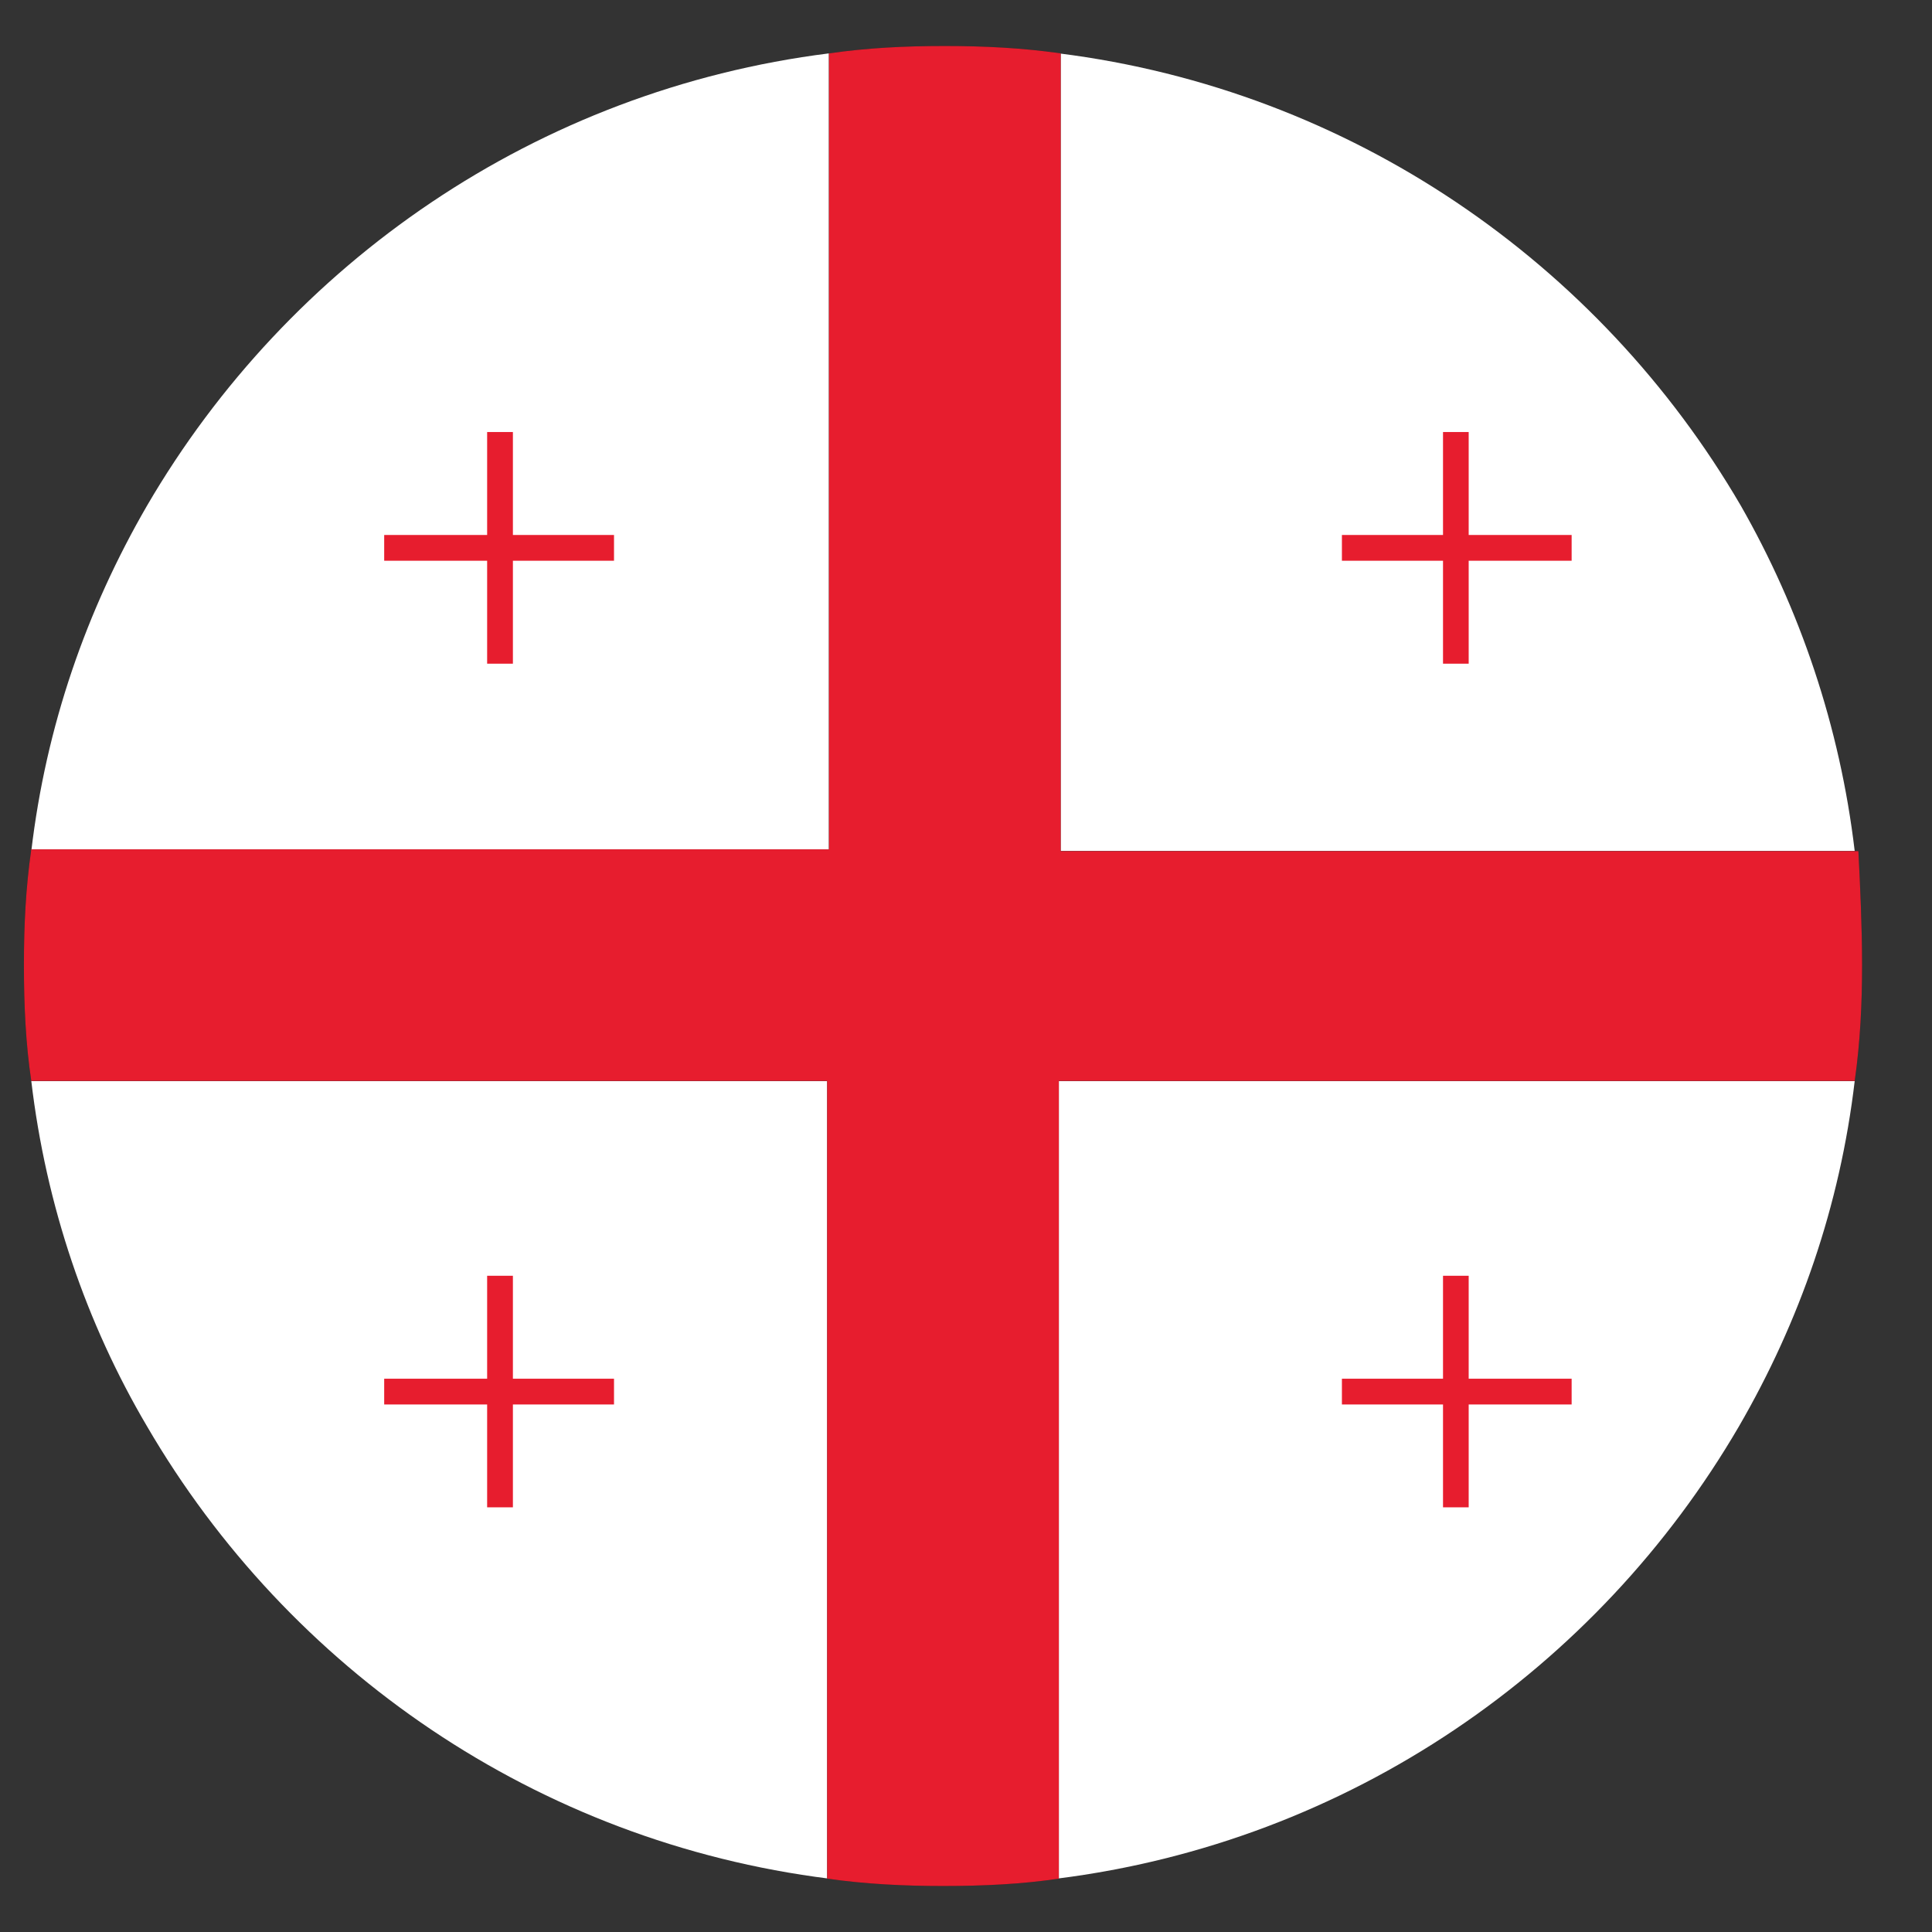
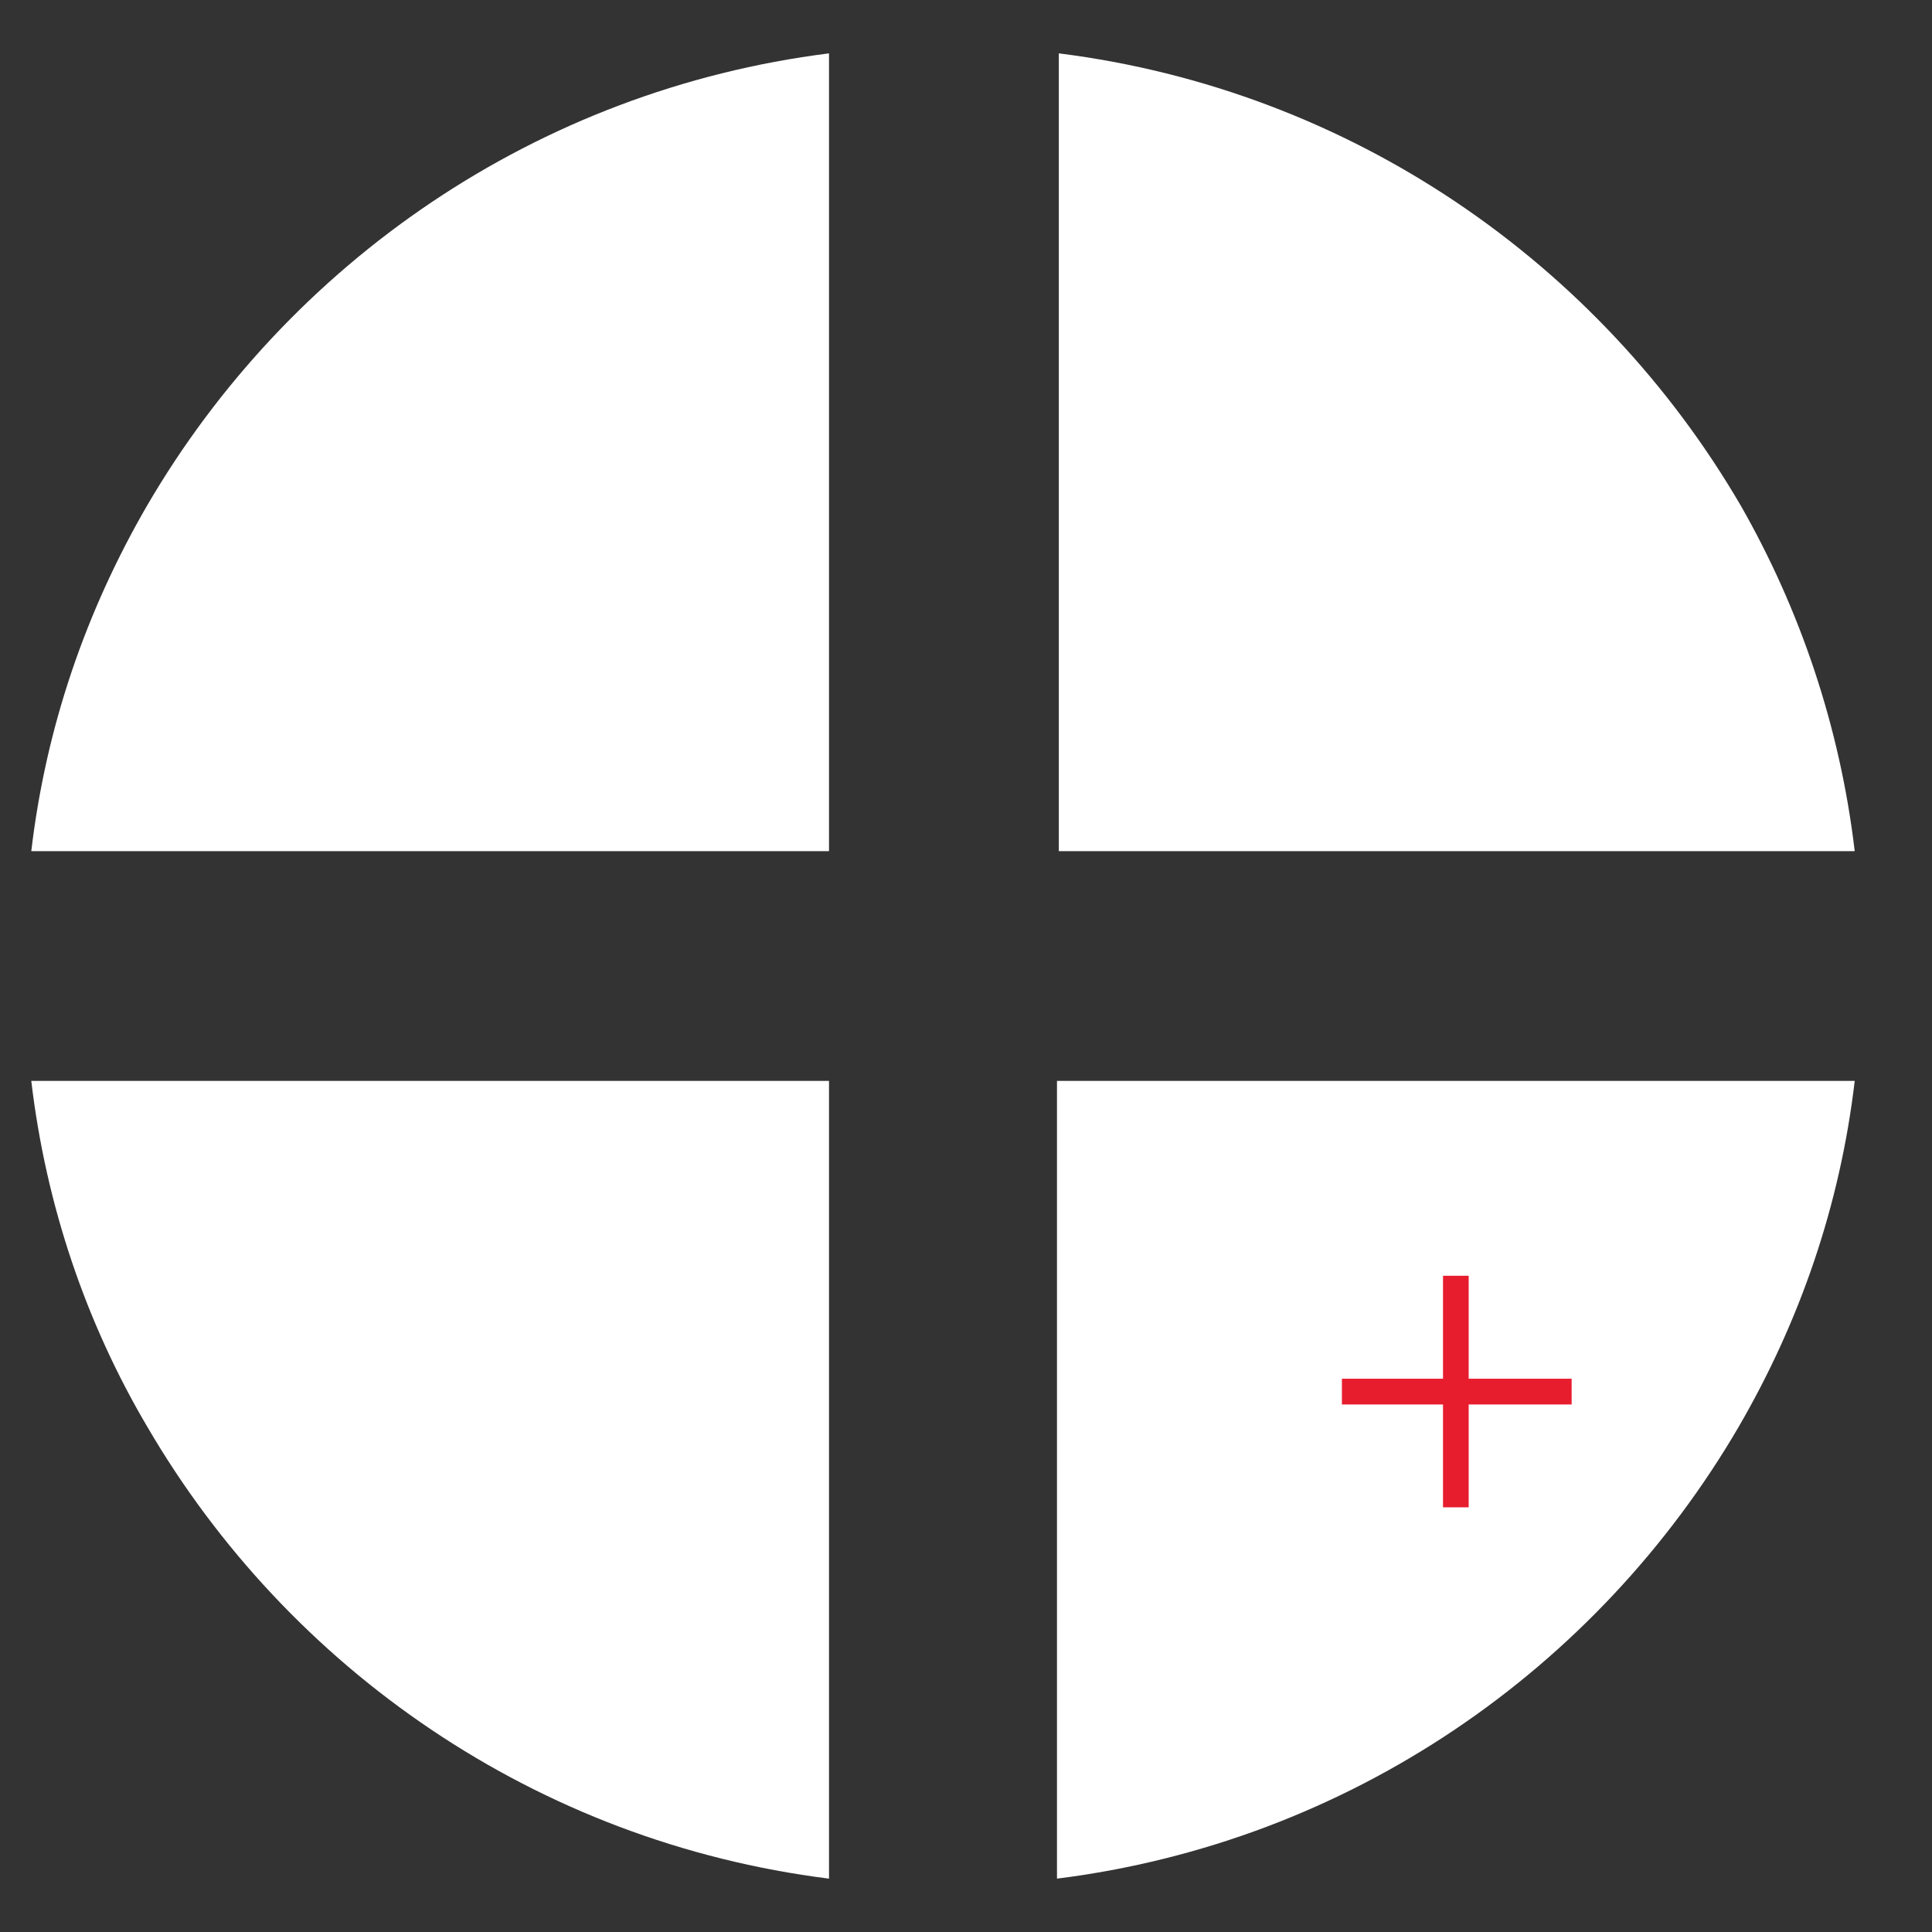
<svg xmlns="http://www.w3.org/2000/svg" width="21" height="21" viewBox="0 0 21 21" fill="none">
  <rect x="0" y="0" width="21" height="21" fill="#333333" stroke="none" />
  <path d="M9.011 0.58V9.252H0.34C0.5 7.893 0.939 6.634 1.599 5.495C3.137 2.858 5.834 0.98 9.011 0.58Z" fill="white" />
  <path d="M20.16 9.252H11.509V0.58C14.686 0.98 17.383 2.858 18.921 5.495C19.561 6.614 20 7.893 20.16 9.252Z" fill="white" />
  <path d="M20.16 11.749C20 13.108 19.561 14.367 18.901 15.505C17.363 18.143 14.666 20.021 11.489 20.42V11.749H20.16Z" fill="white" />
  <path d="M9.011 11.749V20.42C5.834 20.021 3.137 18.143 1.599 15.505C0.939 14.386 0.5 13.108 0.34 11.749H9.011Z" fill="white" />
-   <path d="M20.24 10.49C20.24 10.91 20.22 11.329 20.16 11.749H11.509V20.42C11.109 20.48 10.69 20.5 10.25 20.5C9.83 20.5 9.411 20.48 8.991 20.42V11.749H0.34C0.28 11.35 0.26 10.93 0.26 10.49C0.26 10.051 0.28 9.651 0.34 9.232H9.011V0.58C9.431 0.52 9.83 0.5 10.27 0.5C10.69 0.5 11.109 0.52 11.529 0.58V9.252H20.2C20.22 9.651 20.24 10.071 20.24 10.49Z" fill="#231F20" />
-   <path d="M20.24 10.49C20.24 10.91 20.22 11.329 20.16 11.749H11.509V20.42C11.109 20.48 10.69 20.5 10.25 20.5C9.83 20.5 9.411 20.48 8.991 20.42V11.749H0.34C0.28 11.35 0.26 10.93 0.26 10.49C0.26 10.051 0.28 9.651 0.34 9.232H9.011V0.58C9.431 0.52 9.83 0.5 10.27 0.5C10.69 0.5 11.109 0.52 11.529 0.58V9.252H20.2C20.22 9.651 20.24 10.071 20.24 10.49Z" fill="#E71D2E" />
-   <path d="M6.674 5.815V6.095H5.575V7.214H5.295V6.095H4.176V5.815H5.295V4.696H5.575V5.815H6.674Z" fill="#E71D2E" />
-   <path d="M6.674 14.986V15.266H5.575V16.384H5.295V15.266H4.176V14.986H5.295V13.867H5.575V14.986H6.674Z" fill="#E71D2E" />
  <path d="M17.083 14.986V15.266H15.964V16.384H15.685V15.266H14.586V14.986H15.685V13.867H15.964V14.986H17.083Z" fill="#E71D2E" />
-   <path d="M17.083 5.815V6.095H15.964V7.214H15.685V6.095H14.586V5.815H15.685V4.696H15.964V5.815H17.083Z" fill="#E71D2E" />
</svg>